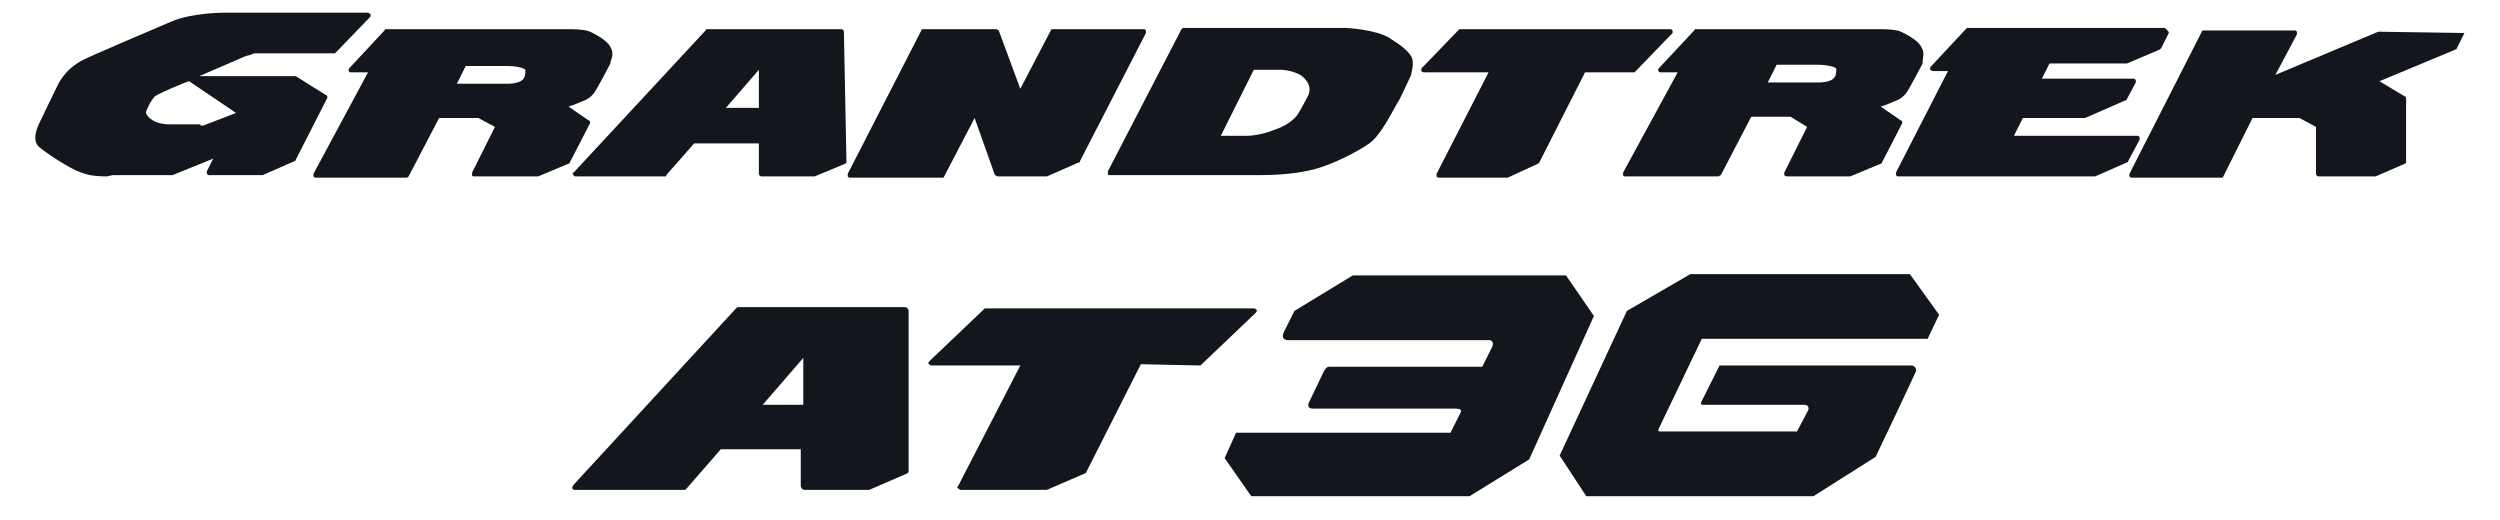
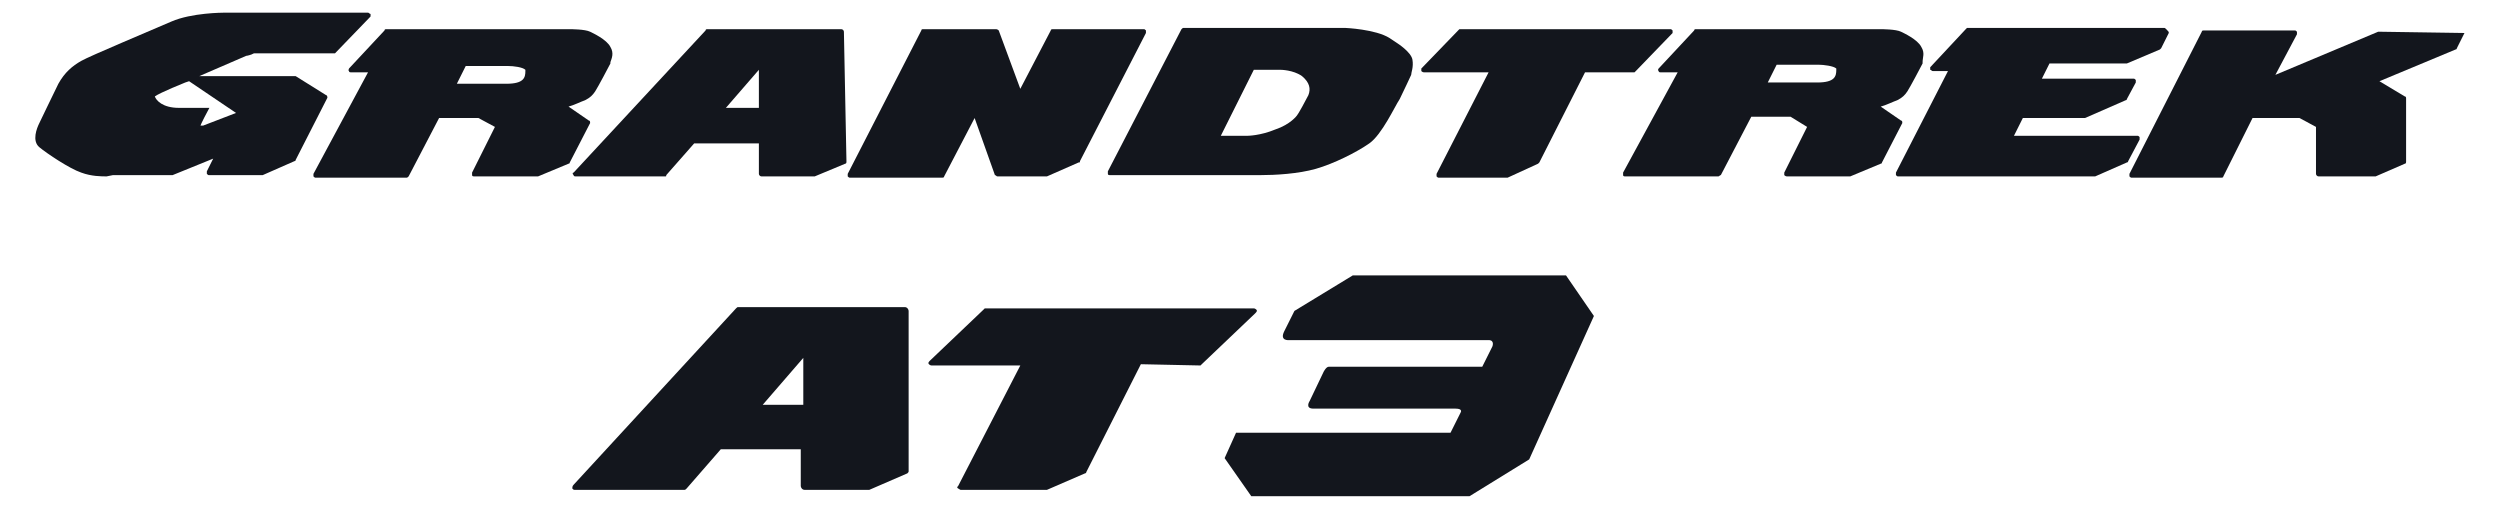
<svg xmlns="http://www.w3.org/2000/svg" version="1.1" id="Layer_1" x="0px" y="0px" width="197px" height="41px" viewBox="0 0 197 41" style="enable-background:new 0 0 197 41;" xml:space="preserve">
  <style type="text/css">
	.st0{fill:#13161D;}
</style>
  <g>
    <g>
      <path class="st0" d="M90.3,2.6l-5.2,10.1c0,0.1,0,0.1-0.1,0.1l-2.5,1.1h-0.1h-3.8c-0.1,0-0.1-0.1-0.2-0.1l-1.6-4.5l-2.4,4.6    c0,0.1-0.1,0.1-0.2,0.1H67c-0.1,0-0.1,0-0.2-0.1c0-0.1,0-0.1,0-0.2l5.8-11.3c0-0.1,0.1-0.1,0.1-0.1h5.8c0.1,0,0.2,0.1,0.2,0.1    L80.4,7l2.4-4.6c0-0.1,0.1-0.1,0.2-0.1h7.1c0.1,0,0.1,0,0.2,0.1C90.3,2.4,90.3,2.5,90.3,2.6" />
-       <path class="st0" d="M8.4,13.9c-0.4,0-1.2,0-2-0.3c-0.9-0.3-2.7-1.5-3.3-2s-0.2-1.5,0-1.9s1-2.1,1.5-3.1c0.5-0.9,1.1-1.4,1.8-1.8    c0.7-0.4,5.5-2.4,7.1-3.1S17.6,1,17.6,1h0.3H29c0.1,0,0.1,0.1,0.2,0.1c0,0.1,0,0.2,0,0.2l-2.8,2.9h-0.1h-0.1h-0.4h-4.9    c0,0-0.1,0-0.3,0h-0.4l0,0l0,0H20c0,0,0,0,0.1,0c-0.1,0-0.1,0-0.3,0.1c0,0-0.3,0.1-0.4,0.1L15.7,6h7.5h0.1l2.4,1.5    c0.1,0,0.1,0.2,0.1,0.2l-2.5,4.9c0,0,0,0.1-0.1,0.1l-2.5,1.1c0,0,0,0-0.1,0h-4.1c-0.1,0-0.1,0-0.2-0.1c0-0.1,0-0.1,0-0.2l0.5-1    l-3.2,1.3h-0.1h-0.2l0,0l0,0l0,0l0,0h-0.4h-4L8.4,13.9L8.4,13.9z M15.8,9.9H16l0,0l0,0l2.6-1l-3.7-2.5l-0.3,0.1c0,0-2,0.8-2.4,1.1    c-0.3,0.3-0.7,1.1-0.7,1.3c0.1,0.3,0.6,0.9,1.9,0.9h2.4C15.8,9.8,15.8,9.9,15.8,9.9z" />
+       <path class="st0" d="M8.4,13.9c-0.4,0-1.2,0-2-0.3c-0.9-0.3-2.7-1.5-3.3-2s-0.2-1.5,0-1.9s1-2.1,1.5-3.1c0.5-0.9,1.1-1.4,1.8-1.8    c0.7-0.4,5.5-2.4,7.1-3.1S17.6,1,17.6,1h0.3H29c0.1,0,0.1,0.1,0.2,0.1c0,0.1,0,0.2,0,0.2l-2.8,2.9h-0.1h-0.1h-0.4h-4.9    c0,0-0.1,0-0.3,0h-0.4l0,0l0,0H20c0,0,0,0,0.1,0c-0.1,0-0.1,0-0.3,0.1c0,0-0.3,0.1-0.4,0.1L15.7,6h7.5h0.1l2.4,1.5    c0.1,0,0.1,0.2,0.1,0.2l-2.5,4.9c0,0,0,0.1-0.1,0.1l-2.5,1.1c0,0,0,0-0.1,0h-4.1c-0.1,0-0.1,0-0.2-0.1c0-0.1,0-0.1,0-0.2l0.5-1    l-3.2,1.3h-0.1h-0.2l0,0l0,0l0,0l0,0h-0.4h-4L8.4,13.9L8.4,13.9z M15.8,9.9H16l0,0l0,0l2.6-1l-3.7-2.5l-0.3,0.1c0,0-2,0.8-2.4,1.1    c0.1,0.3,0.6,0.9,1.9,0.9h2.4C15.8,9.8,15.8,9.9,15.8,9.9z" />
      <path class="st0" d="M66.5,2.5c0-0.1-0.1-0.2-0.2-0.2H55.7c0,0-0.1,0-0.1,0.1L45.2,13.6c-0.1,0-0.1,0.1,0,0.2    c0,0.1,0.1,0.1,0.2,0.1h7c0.1,0,0.1,0,0.1-0.1l2.2-2.5h5.1v2.4c0,0.1,0.1,0.2,0.2,0.2h4.1h0.1l2.4-1c0.1,0,0.1-0.1,0.1-0.2    L66.5,2.5z M59.8,5.5v3h-2.6L59.8,5.5z" />
      <path class="st0" d="M170.9,2.6l-0.6,1.2l-0.1,0.1L167.6,5h-0.1h-6l-0.6,1.2h7.2c0.1,0,0.1,0,0.2,0.1c0,0.1,0,0.1,0,0.2l-0.7,1.3    c0,0,0,0.1-0.1,0.1l-3.2,1.4h-0.1h-4.8l-0.7,1.4h9.7c0.1,0,0.1,0,0.2,0.1c0,0.1,0,0.1,0,0.2l-0.9,1.7c0,0,0,0.1-0.1,0.1l-2.5,1.1    c0,0,0,0-0.1,0h-15.4c-0.1,0-0.1,0-0.2-0.1c0-0.1,0-0.1,0-0.2l4.1-8h-1.2c-0.1,0-0.1-0.1-0.2-0.1c0-0.1,0-0.1,0-0.2l2.8-3l0.1-0.1    h15.5c0.1,0,0.1,0,0.2,0.1C170.9,2.5,170.9,2.5,170.9,2.6" />
      <path class="st0" d="M194.2,2.6l-0.6,1.2c0,0,0,0.1-0.1,0.1l-6,2.5l2,1.2c0.1,0,0.1,0.1,0.1,0.2v4.9c0,0.1,0,0.2-0.1,0.2l-2.3,1    c0,0,0,0-0.1,0h-4.4c-0.1,0-0.2-0.1-0.2-0.2V10l-1.3-0.7h-3.7l-2.3,4.6c0,0.1-0.1,0.1-0.2,0.1h-7c-0.1,0-0.1,0-0.2-0.1    c0,0,0-0.1,0-0.2l5.7-11.2c0-0.1,0.1-0.1,0.2-0.1h7.1c0.1,0,0.1,0,0.2,0.1c0,0.1,0,0.1,0,0.2l-1.7,3.2l8.1-3.4h0.1L194.2,2.6    c0-0.1,0-0.1,0.1,0C194.2,2.5,194.2,2.5,194.2,2.6" />
      <path class="st0" d="M131.8,2.6l-2.9,3l-0.1,0.1h-3.9l-3.6,7.1l-0.1,0.1l-2.4,1.1h-0.1h-5.3c-0.1,0-0.1,0-0.2-0.1c0,0,0-0.1,0-0.2    l4.1-8h-5.1c-0.1,0-0.2-0.1-0.2-0.1c0-0.1,0-0.1,0-0.2l2.9-3l0.1-0.1h16.6c0.1,0,0.1,0,0.2,0.1C131.8,2.5,131.8,2.6,131.8,2.6" />
      <path class="st0" d="M151.4,3.7c-0.3-0.6-1.4-1.1-1.6-1.2c-0.4-0.2-1.5-0.2-1.6-0.2h-0.8h-13.8c0,0-0.1,0-0.1,0.1l-2.8,3    c0,0-0.1,0.1,0,0.2c0,0.1,0.1,0.1,0.2,0.1h1.3l-4.3,7.9c0,0,0,0.1,0,0.2c0,0.1,0.1,0.1,0.2,0.1h7.3c0.1,0,0.1-0.1,0.2-0.1l2.4-4.6    h3.1l1.3,0.8l-1.8,3.6c0,0,0,0.1,0,0.2c0,0,0.1,0.1,0.2,0.1h4.9h0.1l2.4-1c0,0,0.1,0,0.1-0.1l1.6-3.1c0-0.1,0-0.2-0.1-0.2    l-1.6-1.1c0.4-0.1,1-0.4,1.3-0.5c0.4-0.2,0.6-0.4,0.8-0.7c0.2-0.3,1.1-2,1.2-2.2c0,0,0,0,0-0.1C151.5,4.5,151.7,4.2,151.4,3.7     M140,5.1h3.3c0.4,0,1.2,0.1,1.4,0.3v0.1c0,0.5-0.1,1-1.5,1h-3.9L140,5.1z" />
      <path class="st0" d="M48.1,3.7c-0.3-0.6-1.4-1.1-1.6-1.2c-0.4-0.2-1.5-0.2-1.6-0.2h-0.8H30.4c0,0-0.1,0-0.1,0.1l-2.8,3    c0,0.1-0.1,0.1,0,0.2c0,0.1,0.1,0.1,0.2,0.1H29l-4.3,8c0,0.1,0,0.1,0,0.2c0.1,0.1,0.1,0.1,0.2,0.1H32c0.1,0,0.1,0,0.2-0.1l2.4-4.6    h3.1L39,10l-1.8,3.6c0,0.1,0,0.1,0,0.2c0,0.1,0.1,0.1,0.2,0.1h4.9c0,0,0,0,0.1,0l2.4-1c0,0,0.1,0,0.1-0.1l1.6-3.1    c0-0.1,0-0.2-0.1-0.2l-1.6-1.1c0.4-0.1,1-0.4,1.3-0.5c0.4-0.2,0.6-0.4,0.8-0.7c0.2-0.3,1.1-2,1.2-2.2c0,0,0,0,0-0.1    C48.2,4.6,48.4,4.2,48.1,3.7 M36.7,5.2H40c0.5,0,1.2,0.1,1.4,0.3v0.1c0,0.5-0.1,1-1.5,1H36L36.7,5.2z" />
      <path class="st0" d="M111.3,4.7c-0.1-0.6-1.2-1.3-1.2-1.3L109.5,3c-1.1-0.7-3.5-0.8-3.5-0.8h-0.7h-12l0,0c-0.1,0-0.1,0-0.2,0.1    l-5.8,11.2c0,0.1,0,0.1,0,0.2c0,0.1,0.1,0.1,0.2,0.1h10.3h1.5c1.2,0,3-0.1,4.4-0.5s3.2-1.3,4.2-2s2-2.9,2.4-3.5    c0.3-0.6,0.9-1.9,0.9-1.9C111.2,5.7,111.4,5.3,111.3,4.7 M103.1,7.5c-0.2,0.4-0.8,1.5-0.9,1.6c0,0-0.5,0.7-1.7,1.1    c-1.2,0.5-2.2,0.5-2.2,0.5h-2.1l2.6-5.2h2.1c0,0,1,0,1.7,0.5C103.2,6.5,103.3,7,103.1,7.5" />
    </g>
  </g>
  <g>
    <g>
      <g>
        <g>
          <path class="st0" d="M71.6,24.5c0-0.1-0.1-0.3-0.3-0.3H58.2c-0.1,0-0.1,0-0.2,0.1L45.2,38.2c-0.1,0.1-0.1,0.2-0.1,0.3      c0.1,0.1,0.1,0.1,0.2,0.1h8.6c0.1,0,0.1,0,0.2-0.1l2.7-3.1h6.3v2.9c0,0.1,0.1,0.3,0.3,0.3h5h0.1l3-1.3c0.1-0.1,0.1-0.1,0.1-0.2      L71.6,24.5z M63.3,28.2v3.7h-3.2L63.3,28.2z" />
          <path class="st0" d="M89.9,28.7l-4.3,8.5c0,0.1-0.1,0.1-0.1,0.1l-3,1.3h-0.1h-6.7c-0.1,0-0.1-0.1-0.2-0.1      c-0.1-0.1-0.1-0.1,0-0.2l4.9-9.5h-7c-0.1,0-0.2-0.1-0.2-0.1c-0.1-0.1,0-0.2,0.1-0.3l4.2-4c0.1-0.1,0.1-0.1,0.1-0.1h21.2      c0.1,0,0.2,0.1,0.2,0.1c0.1,0.1,0,0.2-0.1,0.3l-4.2,4c-0.1,0.1-0.1,0.1-0.1,0.1L89.9,28.7L89.9,28.7z" />
        </g>
      </g>
    </g>
    <path class="st0" d="M98.6,39.1l-2.1-3l0.9-2h16.9l0.8-1.6c0,0,0.2-0.3-0.4-0.3c-0.6,0-10.6,0-11.2,0c-0.7,0-0.3-0.6-0.3-0.6   l1.1-2.3c0,0,0.2-0.4,0.4-0.4c0.3,0,12.1,0,12.1,0l0.8-1.6c0,0,0.2-0.5-0.3-0.5s-15.7,0-15.7,0s-0.8,0.1-0.4-0.7   c0.3-0.6,0.8-1.6,0.8-1.6l4.6-2.8h16.8l2.2,3.2l-5.1,11.3l-4.7,2.9H98.6z" />
-     <path class="st0" d="M125,39.1l-2.1-3.2l5.3-11.4l5-2.9h17.3l2.3,3.2l-0.9,1.9h-17.8l-3.4,7.1c0,0-0.1,0.2,0.1,0.2   c0.2,0,10.8,0,10.8,0l0.9-1.7c0,0,0.1-0.4-0.3-0.4c-0.3,0-7.8,0-8,0c-0.3,0-0.1-0.3-0.1-0.3l1.4-2.8h15.2c0,0,0.3,0.1,0.3,0.4   c-0.1,0.3-3.2,6.8-3.2,6.8l-4.9,3.1L125,39.1L125,39.1z" />
  </g>
</svg>